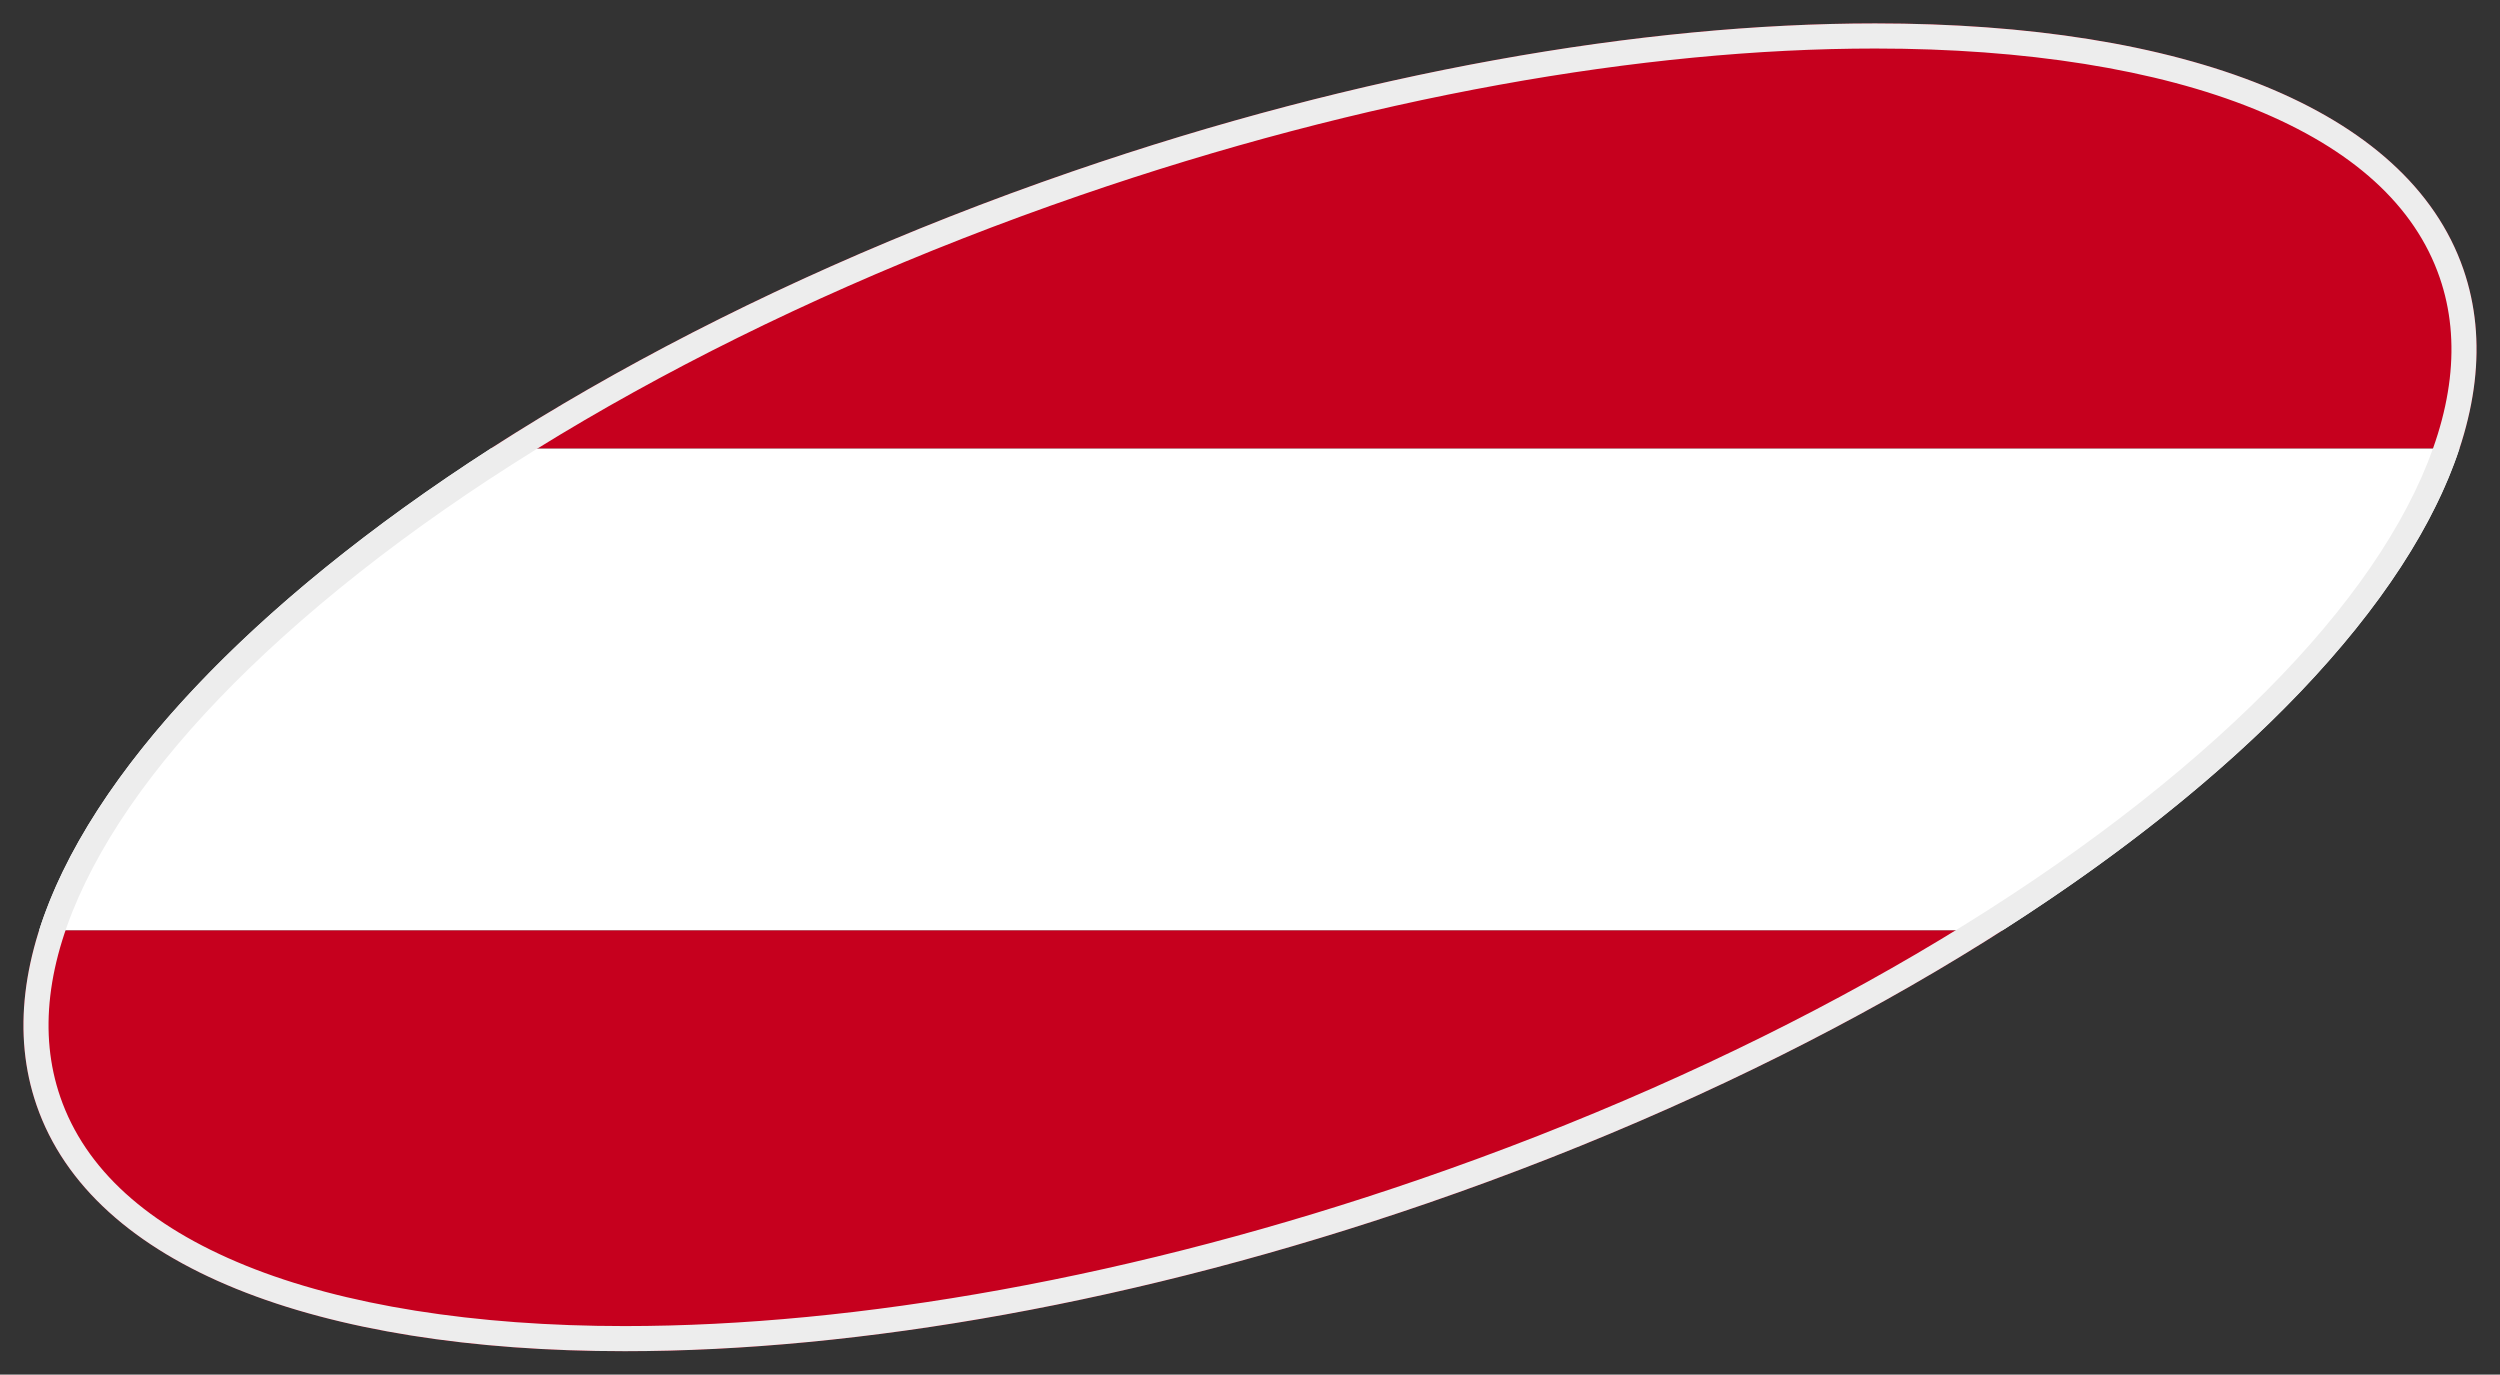
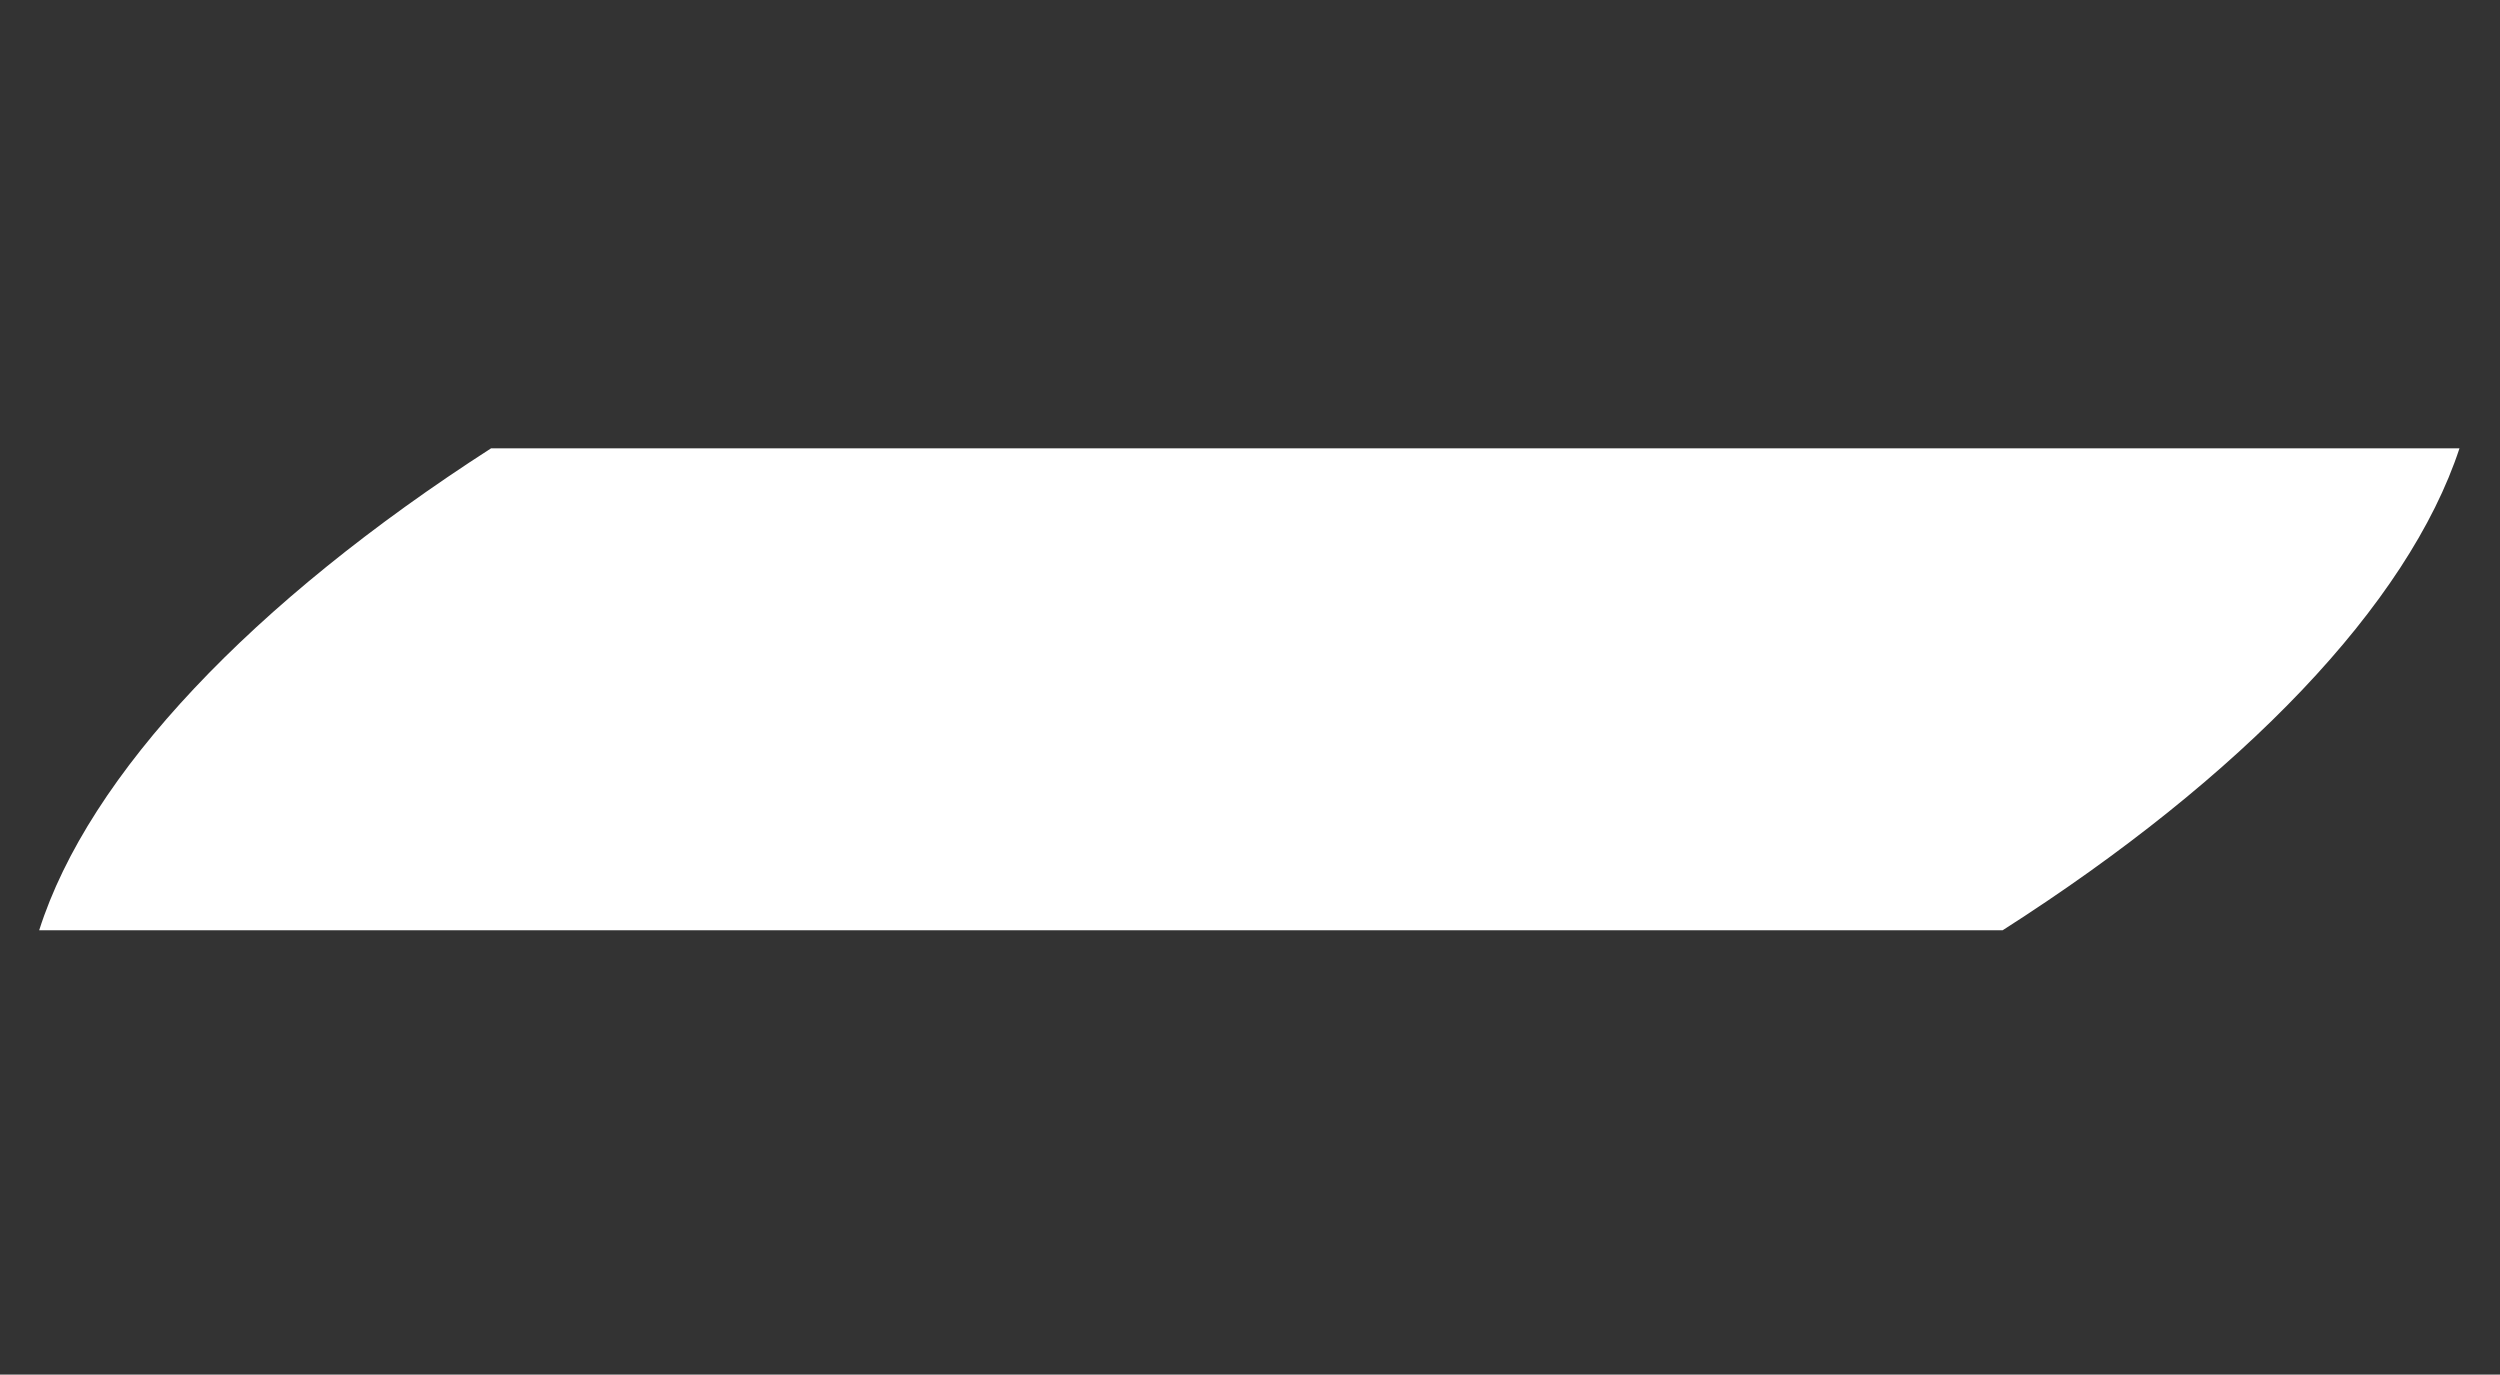
<svg xmlns="http://www.w3.org/2000/svg" version="1.1" id="Vrstva_1" x="0px" y="0px" width="597.244px" height="328.391px" viewBox="0 0 597.244 328.391" enable-background="new 0 0 597.244 328.391" xml:space="preserve">
  <rect x="0" y="0" width="597.244" height="328.391" fill="#333333" stroke="none" />
  <g>
</g>
  <rect x="2.988" y="-8.012" fill="none" width="592.091" height="345.37" />
-   <rect x="2.988" y="-8.012" fill="none" width="592.091" height="345.37" />
-   <rect x="2.988" y="-8.012" fill="none" width="592.091" height="345.37" />
-   <path fill="#C6001E" d="M9.362,222.234c-4.678,14.729-5.091,28.837-0.631,41.79c23.438,68.061,172.227,78.541,332.328,23.406  c51.956-17.893,98.709-40.498,137.376-65.196H9.362z" />
  <path fill="#FFFFFF" d="M117.323,107.099C60.314,143.788,21.184,185.005,9.362,222.234h469.073  c57.326-36.616,96.849-77.832,109.133-115.135H117.323z" />
-   <path fill="#C6001E" d="M256.184,40.96c-52.619,18.12-99.91,41.073-138.86,66.14h470.245c4.963-15.07,5.5-29.504,0.944-42.733  C565.075-3.696,416.286-14.174,256.184,40.96z" />
  <g>
-     <path fill="#EDEDED" d="M447.972,11.594c35.946,0,67.254,4.993,90.537,14.438c23.492,9.53,38.407,23.085,44.331,40.288   c5.193,15.083,3.179,32.324-5.989,51.244c-9.208,19.002-25.106,38.761-47.254,58.726c-46.152,41.604-113.803,79.06-190.49,105.469   c-33.513,11.54-67.167,20.414-100.028,26.376c-31.692,5.748-61.907,8.663-89.804,8.663c-35.946,0-67.254-4.992-90.537-14.438   c-23.493-9.53-38.408-23.085-44.333-40.287c-5.194-15.084-3.179-32.325,5.989-51.245c9.208-19.003,25.107-38.761,47.254-58.726   c46.152-41.604,113.802-79.059,190.49-105.467c33.512-11.54,67.167-20.414,100.03-26.375   C389.859,14.509,420.074,11.594,447.972,11.594 M447.972,5.594c-55.716,0-122.691,11.572-191.788,35.366   C96.081,96.093-14.706,195.962,8.731,264.024c13.323,38.688,67.162,58.772,140.542,58.772c55.715,0,122.689-11.571,191.786-35.366   C501.163,232.296,611.95,132.427,588.513,64.366C575.19,25.678,521.353,5.594,447.972,5.594L447.972,5.594z" />
-   </g>
+     </g>
</svg>